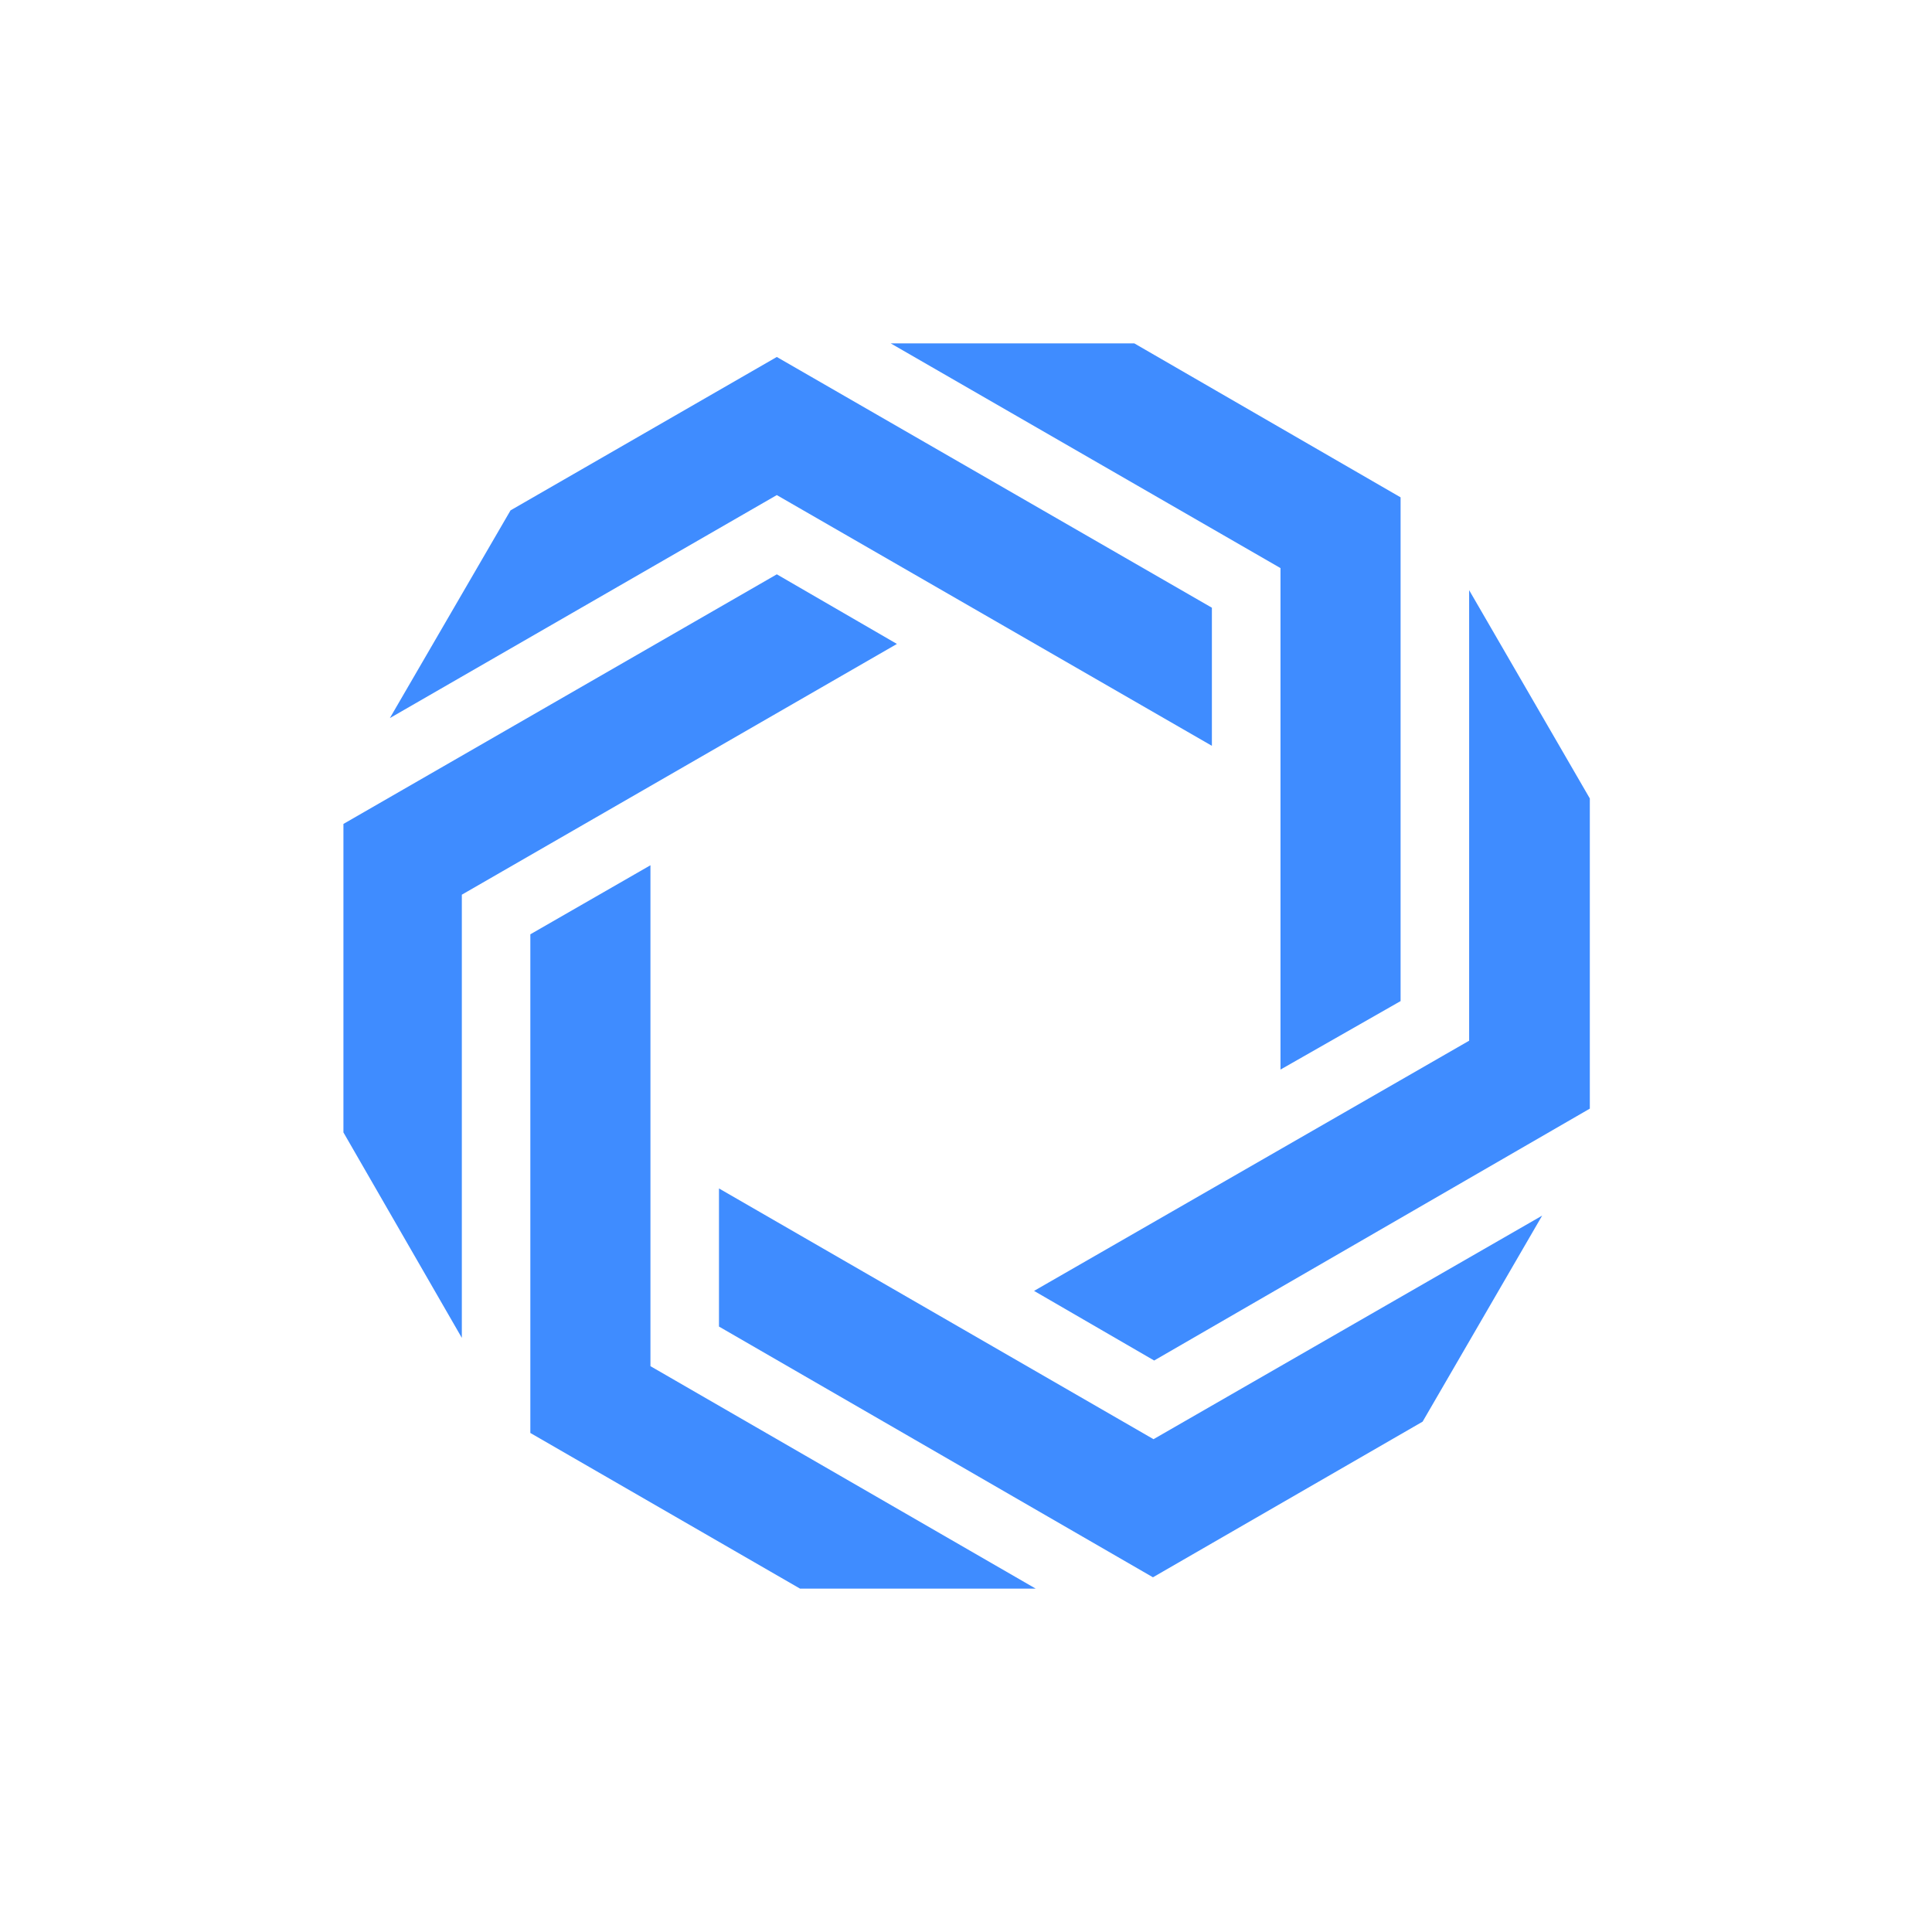
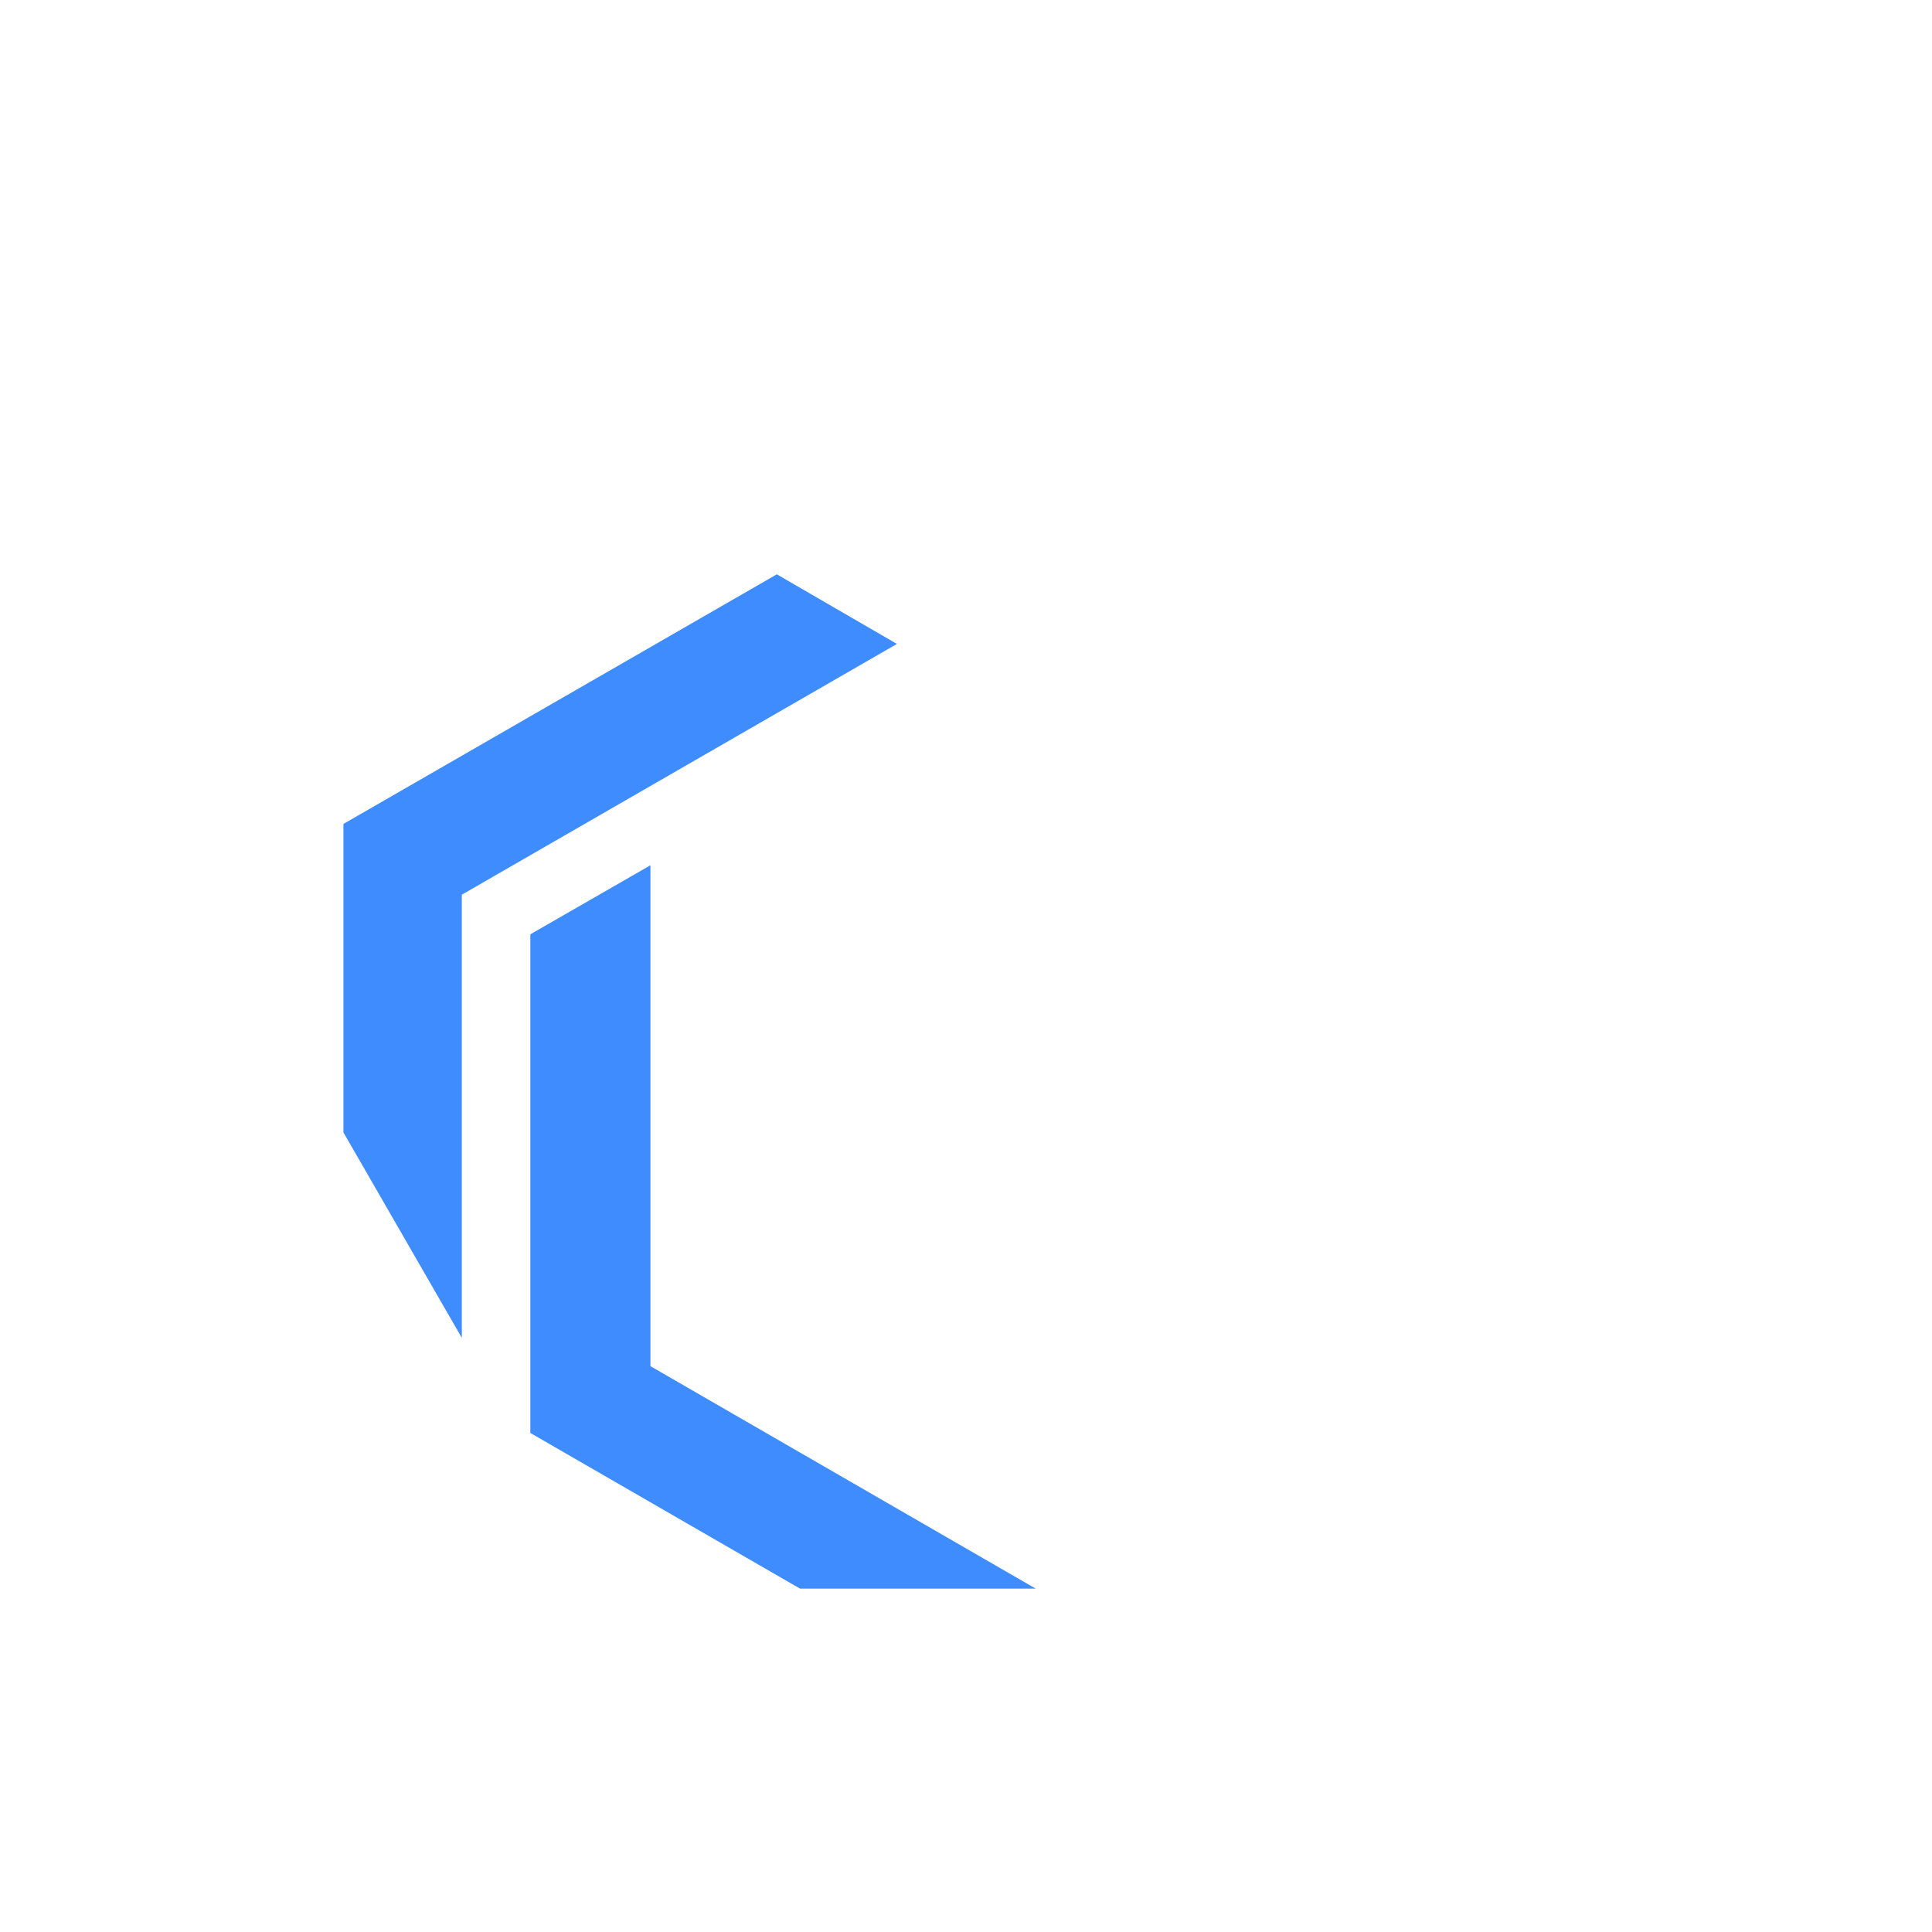
<svg xmlns="http://www.w3.org/2000/svg" width="256" height="256" viewBox="0 0 256 256" fill="none">
-   <path d="M160.582 98.826V80.526L102.93 47.301L67.648 67.626L51.658 95.151L102.93 65.601L160.582 98.826Z" fill="#3F8CFF" />
  <path d="M102.933 76.1L45.506 109.175V150.05L61.195 177.275V118.551L118.848 85.325L102.933 76.1Z" fill="#3F8CFF" />
  <path d="M86.188 114.65L70.273 123.801V189.875L106.006 210.5H137.234L86.188 181.025V114.65Z" fill="#3F8CFF" />
-   <path d="M95.269 157.475V175.776L152.772 209L188.504 188.376L204.344 161.075L152.847 190.7L95.269 157.475Z" fill="#3F8CFF" />
-   <path d="M194.669 78.2V137.899L137.018 171.05L152.932 180.275L210.66 146.899V105.8L194.669 78.2Z" fill="#3F8CFF" />
-   <path d="M169.672 141.725L185.585 132.65V65.9L150.304 45.5H118.024L169.672 75.275V141.725Z" fill="#3F8CFF" />
</svg>